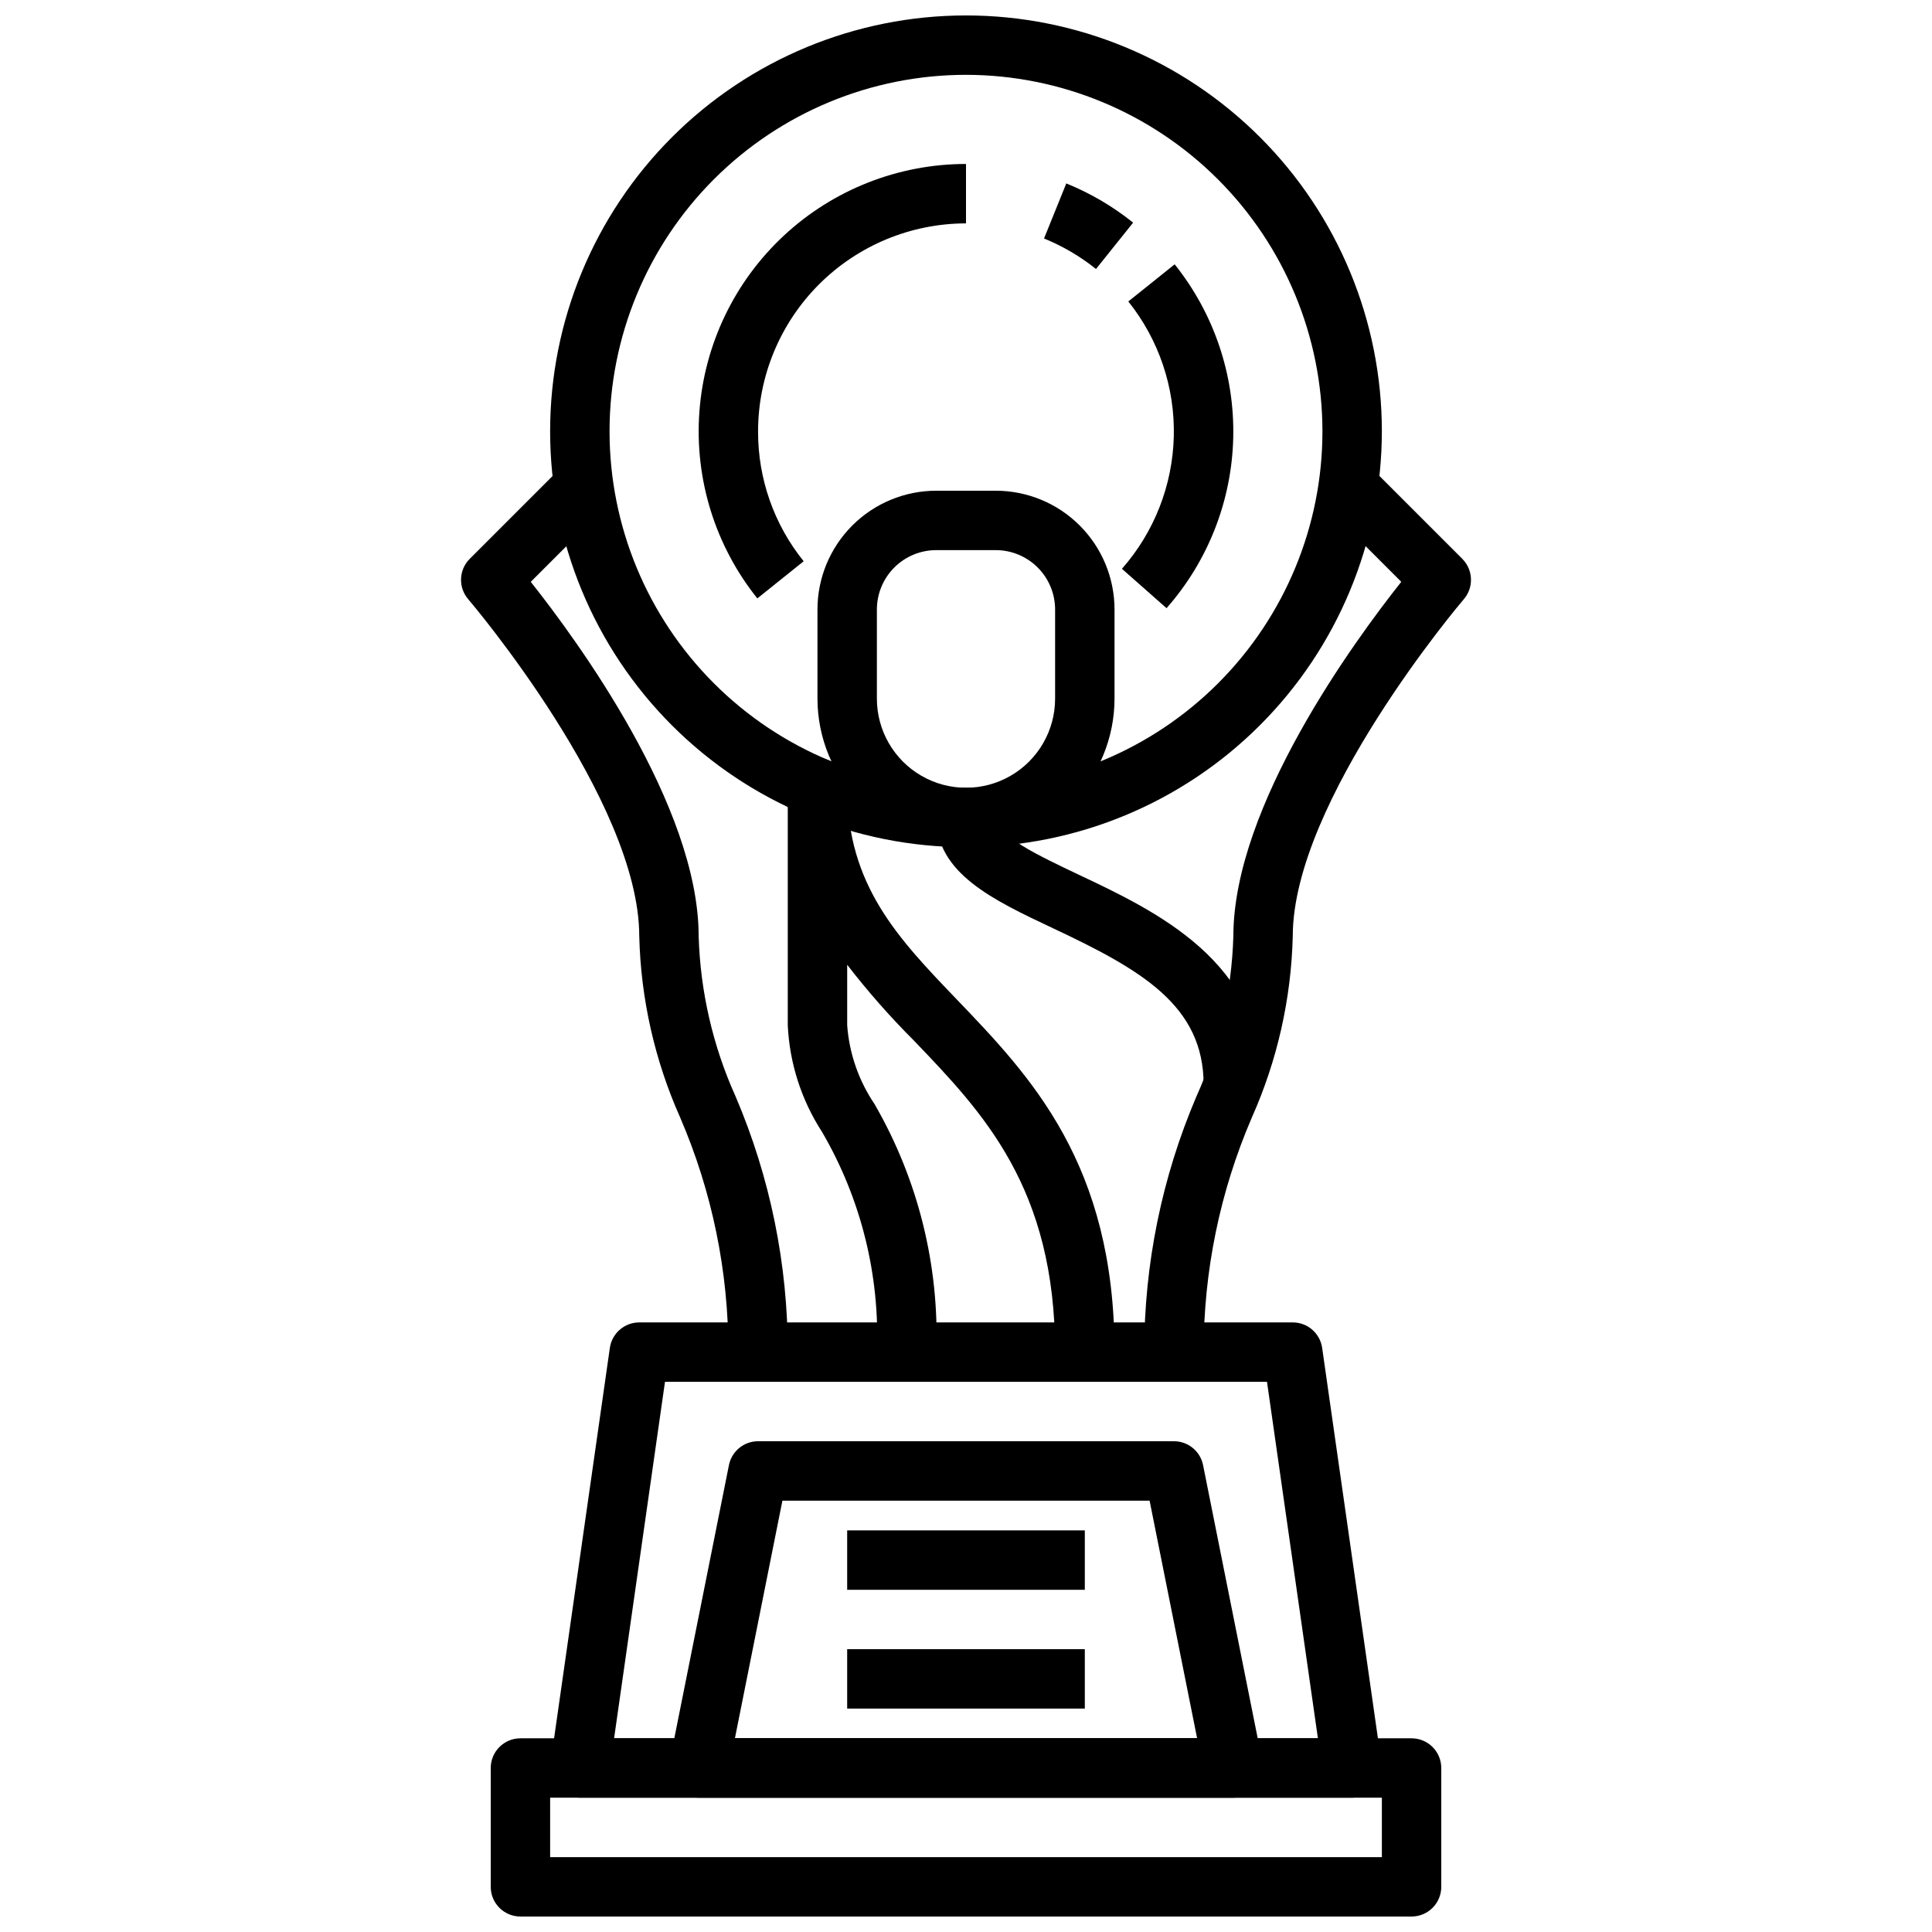
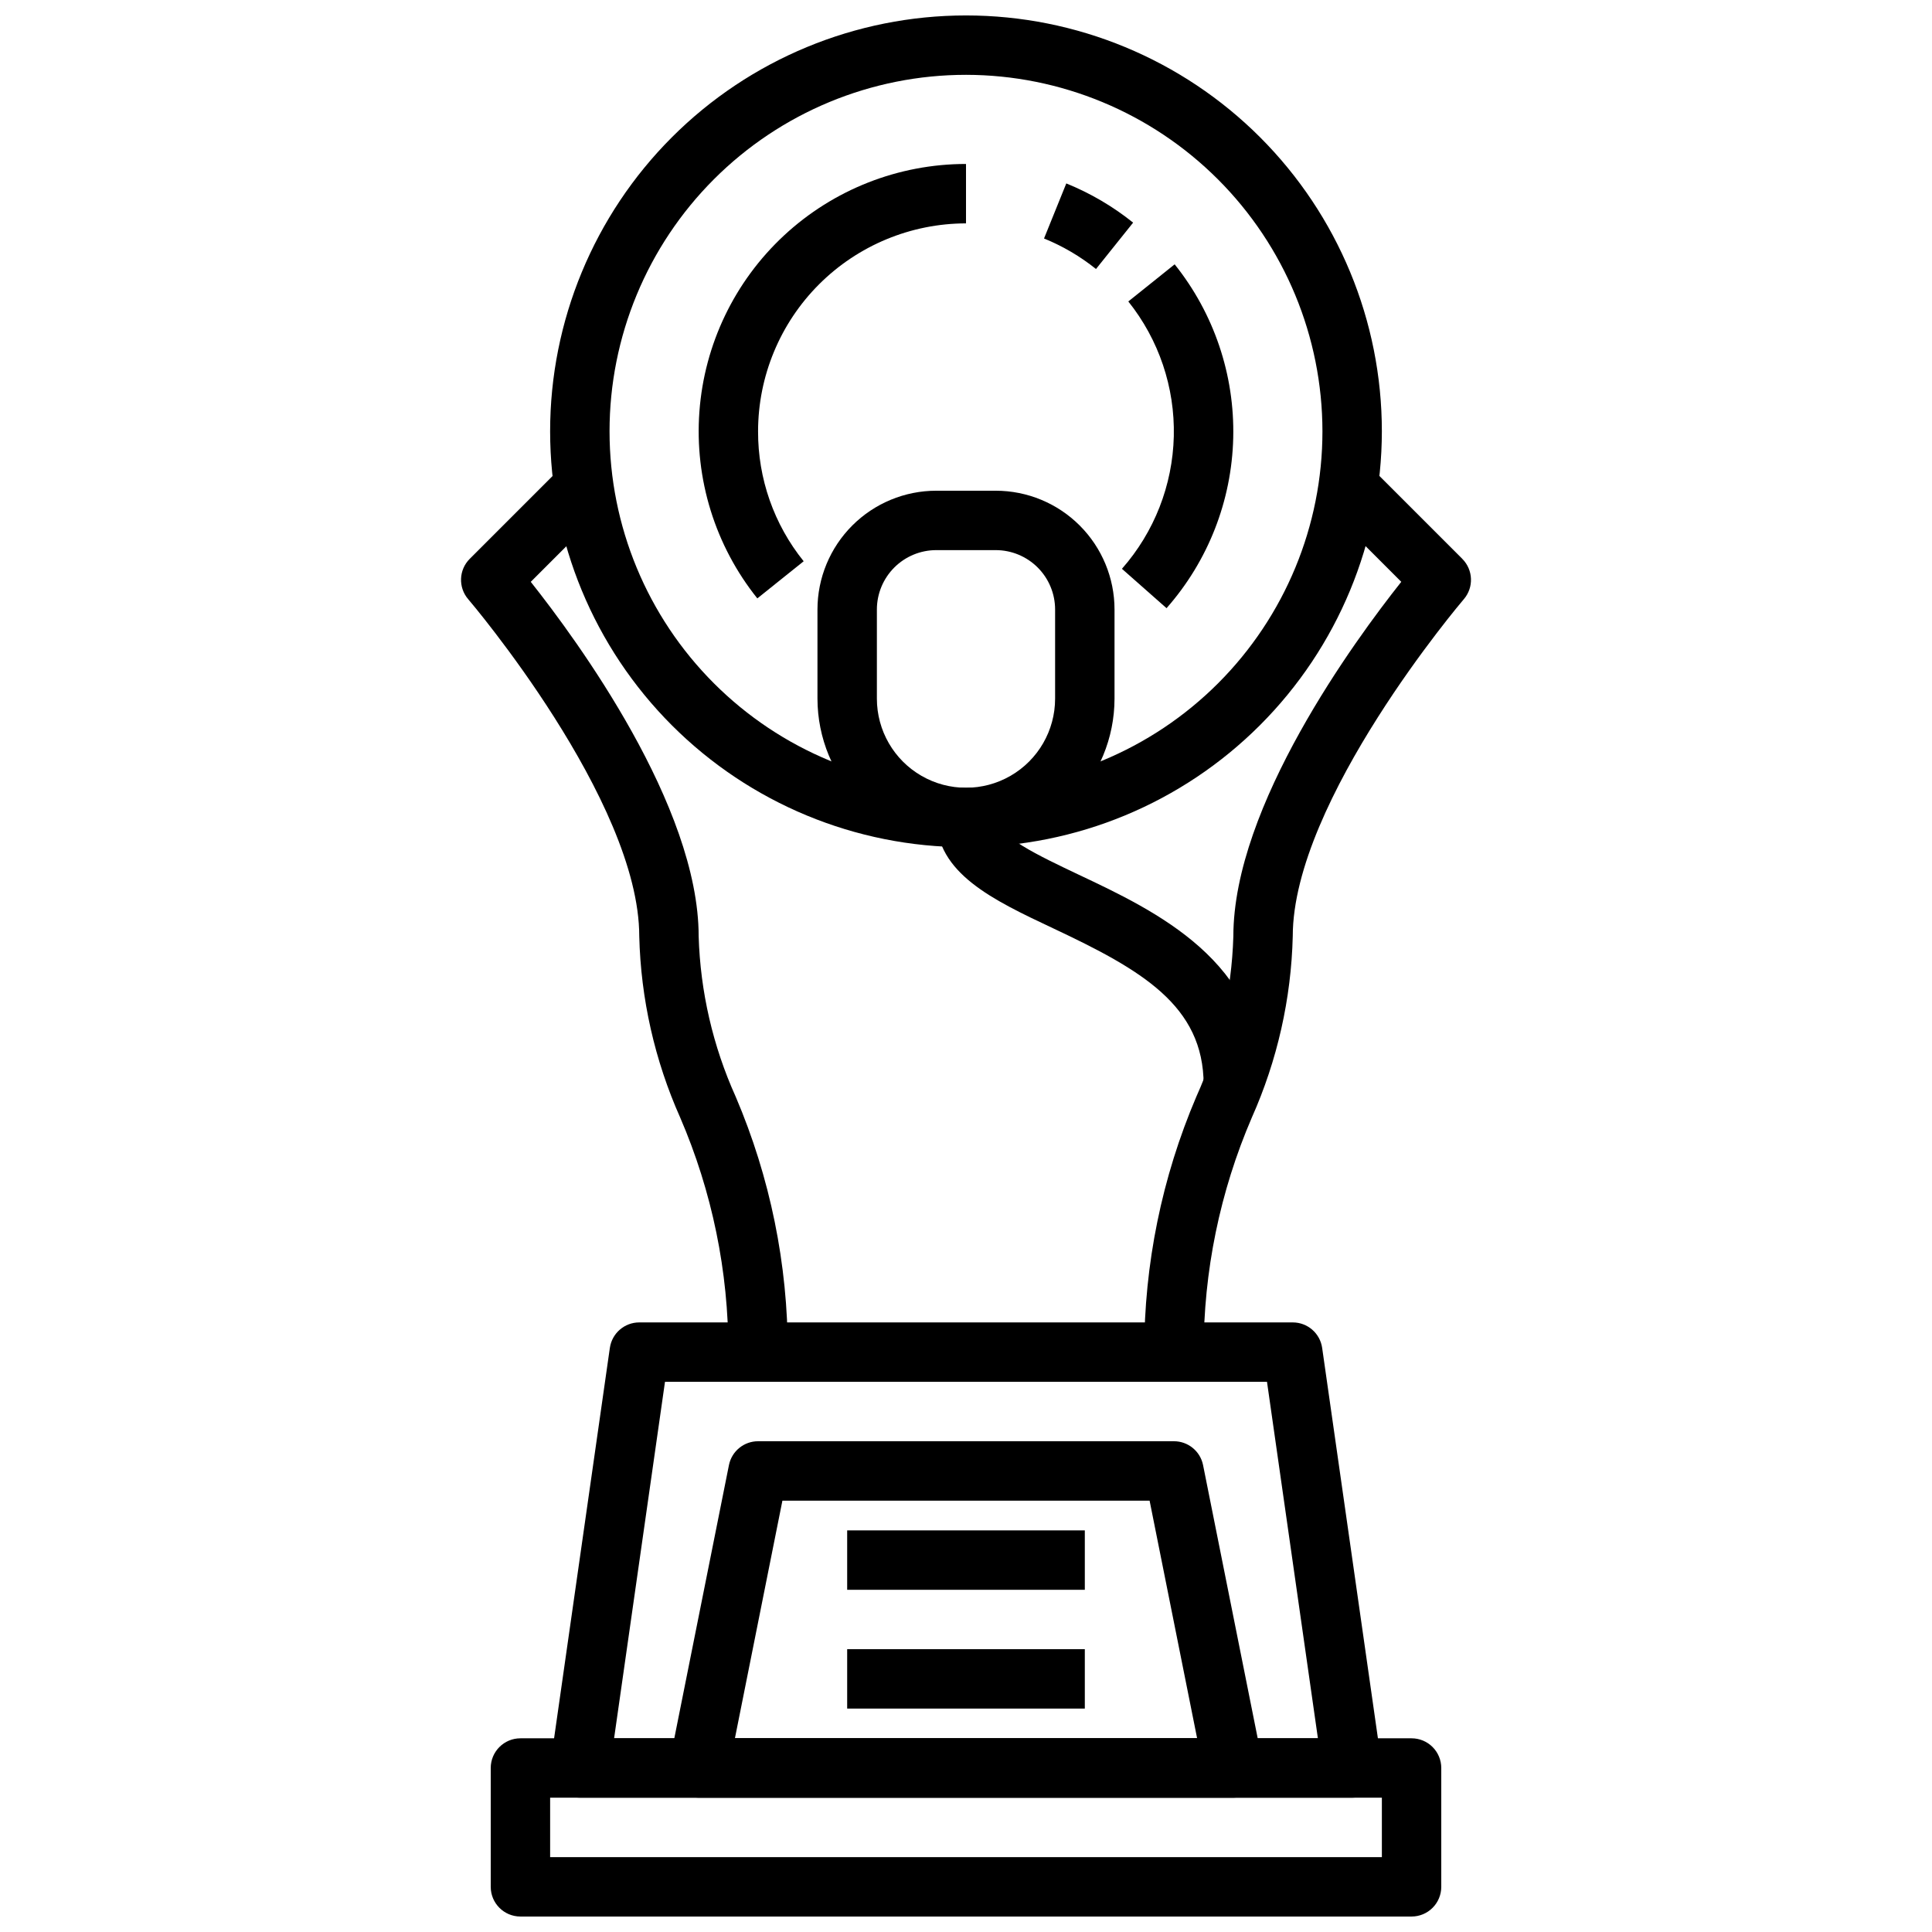
<svg xmlns="http://www.w3.org/2000/svg" width="800px" height="800px" version="1.1" viewBox="144 144 512 512">
  <defs>
    <clipPath id="b">
      <path d="m274 604h252v47.902h-252z" />
    </clipPath>
    <clipPath id="a">
      <path d="m289 148.09h222v220.91h-222z" />
    </clipPath>
  </defs>
  <g clip-path="url(#b)">
    <path d="m518.08 651.9h-236.16c-4.348 0-7.871-3.523-7.871-7.871v-31.488c0-4.348 3.523-7.871 7.871-7.871h236.16c2.09 0 4.09 0.828 5.566 2.305 1.477 1.477 2.305 3.481 2.305 5.566v31.488c0 2.086-0.828 4.09-2.305 5.566-1.477 1.477-3.477 2.305-5.566 2.305zm-228.29-15.742h220.42v-15.746h-220.42z" />
  </g>
  <path d="m502.34 620.41h-204.67c-2.285 0-4.457-0.988-5.949-2.715-1.496-1.727-2.172-4.016-1.848-6.273l15.742-110.21h0.004c0.555-3.879 3.875-6.758 7.793-6.758h173.18c3.918 0 7.238 2.879 7.793 6.758l15.742 110.21h0.004c0.324 2.258-0.348 4.547-1.844 6.273-1.496 1.727-3.668 2.715-5.949 2.715zm-195.6-15.742h186.52l-13.492-94.465h-159.54z" />
  <path d="m470.85 620.41h-141.7c-2.363 0-4.602-1.059-6.098-2.891-1.496-1.832-2.09-4.238-1.613-6.555l15.742-78.719c0.75-3.668 3.973-6.301 7.715-6.301h110.21c3.742 0 6.969 2.633 7.715 6.301l15.742 78.719h0.004c0.473 2.316-0.121 4.723-1.617 6.555-1.496 1.832-3.734 2.891-6.098 2.891zm-132.09-15.742h122.49l-12.594-62.977h-97.309z" />
  <g clip-path="url(#a)">
    <path d="m400 368.51c-29.23 0-57.262-11.613-77.93-32.281-20.668-20.668-32.281-48.699-32.281-77.93 0-29.227 11.613-57.258 32.281-77.93 20.668-20.668 48.699-32.277 77.93-32.277 29.227 0 57.258 11.609 77.926 32.277 20.668 20.672 32.281 48.703 32.281 77.93-0.031 29.223-11.652 57.234-32.312 77.895-20.664 20.664-48.676 32.285-77.895 32.316zm0-204.68c-25.055 0-49.082 9.953-66.797 27.668-17.715 17.719-27.668 41.746-27.668 66.797 0 25.055 9.953 49.082 27.668 66.797s41.742 27.668 66.797 27.668c25.051 0 49.078-9.953 66.793-27.668 17.719-17.715 27.668-41.742 27.668-66.797-0.023-25.043-9.988-49.055-27.695-66.766-17.711-17.711-41.723-27.672-66.766-27.699z" />
  </g>
  <path d="m344.7 302.58c-11.184-13.965-16.668-31.641-15.352-49.48 1.312-17.844 9.324-34.523 22.43-46.703 13.105-12.176 30.332-18.941 48.223-18.945v15.746c-14.609 0.016-28.617 5.828-38.949 16.156-10.328 10.332-16.141 24.336-16.156 38.945-0.047 12.527 4.219 24.691 12.082 34.441z" />
  <path d="m434.45 215.29c-4.176-3.348-8.816-6.07-13.773-8.086l5.902-14.594c6.379 2.586 12.344 6.086 17.711 10.391z" />
  <path d="m453.13 305.16-11.809-10.422h0.004c8.566-9.727 13.434-22.16 13.746-35.117 0.309-12.957-3.961-25.609-12.055-35.73l12.281-9.84c10.422 13.016 15.918 29.293 15.523 45.965s-6.66 32.668-17.691 45.176z" />
  <path d="m400 368.51c-10.438-0.016-20.441-4.164-27.82-11.543-7.379-7.379-11.527-17.383-11.543-27.82v-23.613c0-8.352 3.32-16.359 9.223-22.266 5.906-5.906 13.914-9.223 22.266-9.223h15.746c8.352 0 16.359 3.316 22.266 9.223s9.223 13.914 9.223 22.266v23.617-0.004c-0.012 10.438-4.164 20.441-11.543 27.82s-17.383 11.527-27.816 11.543zm-7.875-78.723c-4.176 0-8.18 1.66-11.133 4.613-2.949 2.953-4.609 6.957-4.609 11.133v23.617-0.004c0 8.438 4.5 16.234 11.809 20.453 7.305 4.219 16.309 4.219 23.613 0 7.309-4.219 11.809-12.016 11.809-20.453v-23.613c0-4.176-1.656-8.18-4.609-11.133s-6.957-4.613-11.133-4.613z" />
  <path d="m462.98 502.34h-15.746c-0.023-23.27 4.668-46.301 13.801-67.699 6.039-13.387 9.375-27.832 9.816-42.512 0-34.551 32.203-78.438 44.5-93.938l-18.578-18.578 11.133-11.133 23.617 23.617-0.004 0.004c2.906 2.906 3.09 7.559 0.418 10.68-0.473 0.535-45.344 53.383-45.344 89.348-0.41 16.566-4.094 32.887-10.84 48.02-8.461 19.641-12.809 40.805-12.773 62.191z" />
  <path d="m352.77 502.34h-15.742c0.035-21.387-4.312-42.551-12.777-62.191-6.746-15.133-10.43-31.453-10.84-48.02 0-36.031-44.871-88.812-45.336-89.34-2.676-3.121-2.5-7.781 0.41-10.688l23.617-23.617 11.133 11.133-18.578 18.578c12.293 15.5 44.496 59.387 44.496 93.934 0.441 14.68 3.777 29.125 9.816 42.512 9.133 21.398 13.828 44.43 13.801 67.699z" />
-   <path d="m439.36 502.34h-15.746c0-43.57-19.035-63.41-37.445-82.602-6.309-6.305-12.207-13.008-17.656-20.066v16.074c0.559 7.449 3.047 14.621 7.227 20.812 11.539 19.949 17.219 42.75 16.387 65.781h-15.742c0.816-20.43-4.219-40.668-14.516-58.332-5.481-8.449-8.621-18.203-9.102-28.262v-62.977c0-4.348 3.523-7.871 7.871-7.871 4.348 0 7.875 3.523 7.875 7.871 0 25.82 13.445 39.84 29.023 56.074 19.602 20.434 41.824 43.594 41.824 93.496z" />
  <path d="m478.72 431.49h-15.742c0-21.051-16.531-30.48-39.934-41.5-15.906-7.496-30.918-14.574-30.918-29.352h15.742c0 4.785 11.629 10.234 21.875 15.105 20.637 9.742 48.977 23.082 48.977 55.746z" />
  <path d="m368.51 549.57h62.977v15.742h-62.977z" />
  <path d="m368.51 581.05h62.977v15.742h-62.977z" />
</svg>